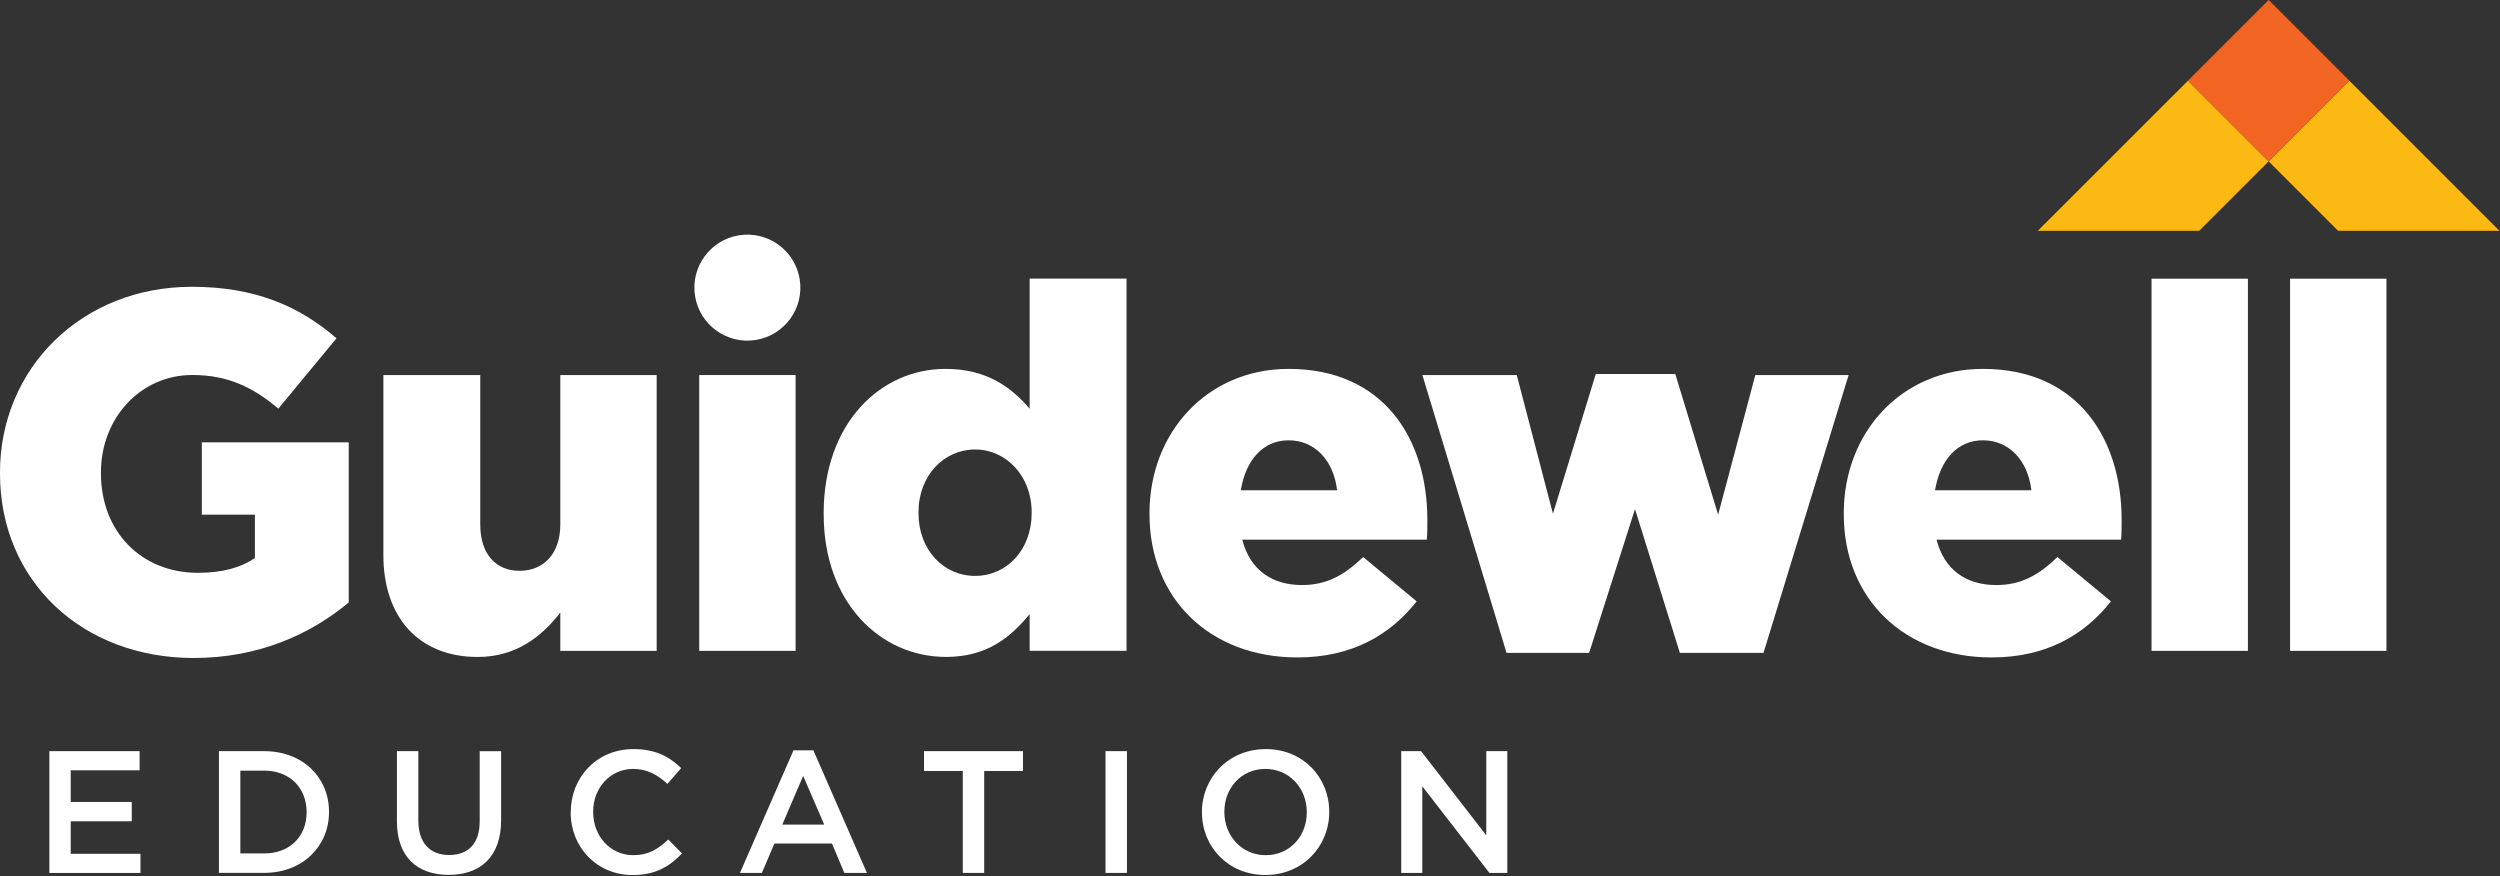
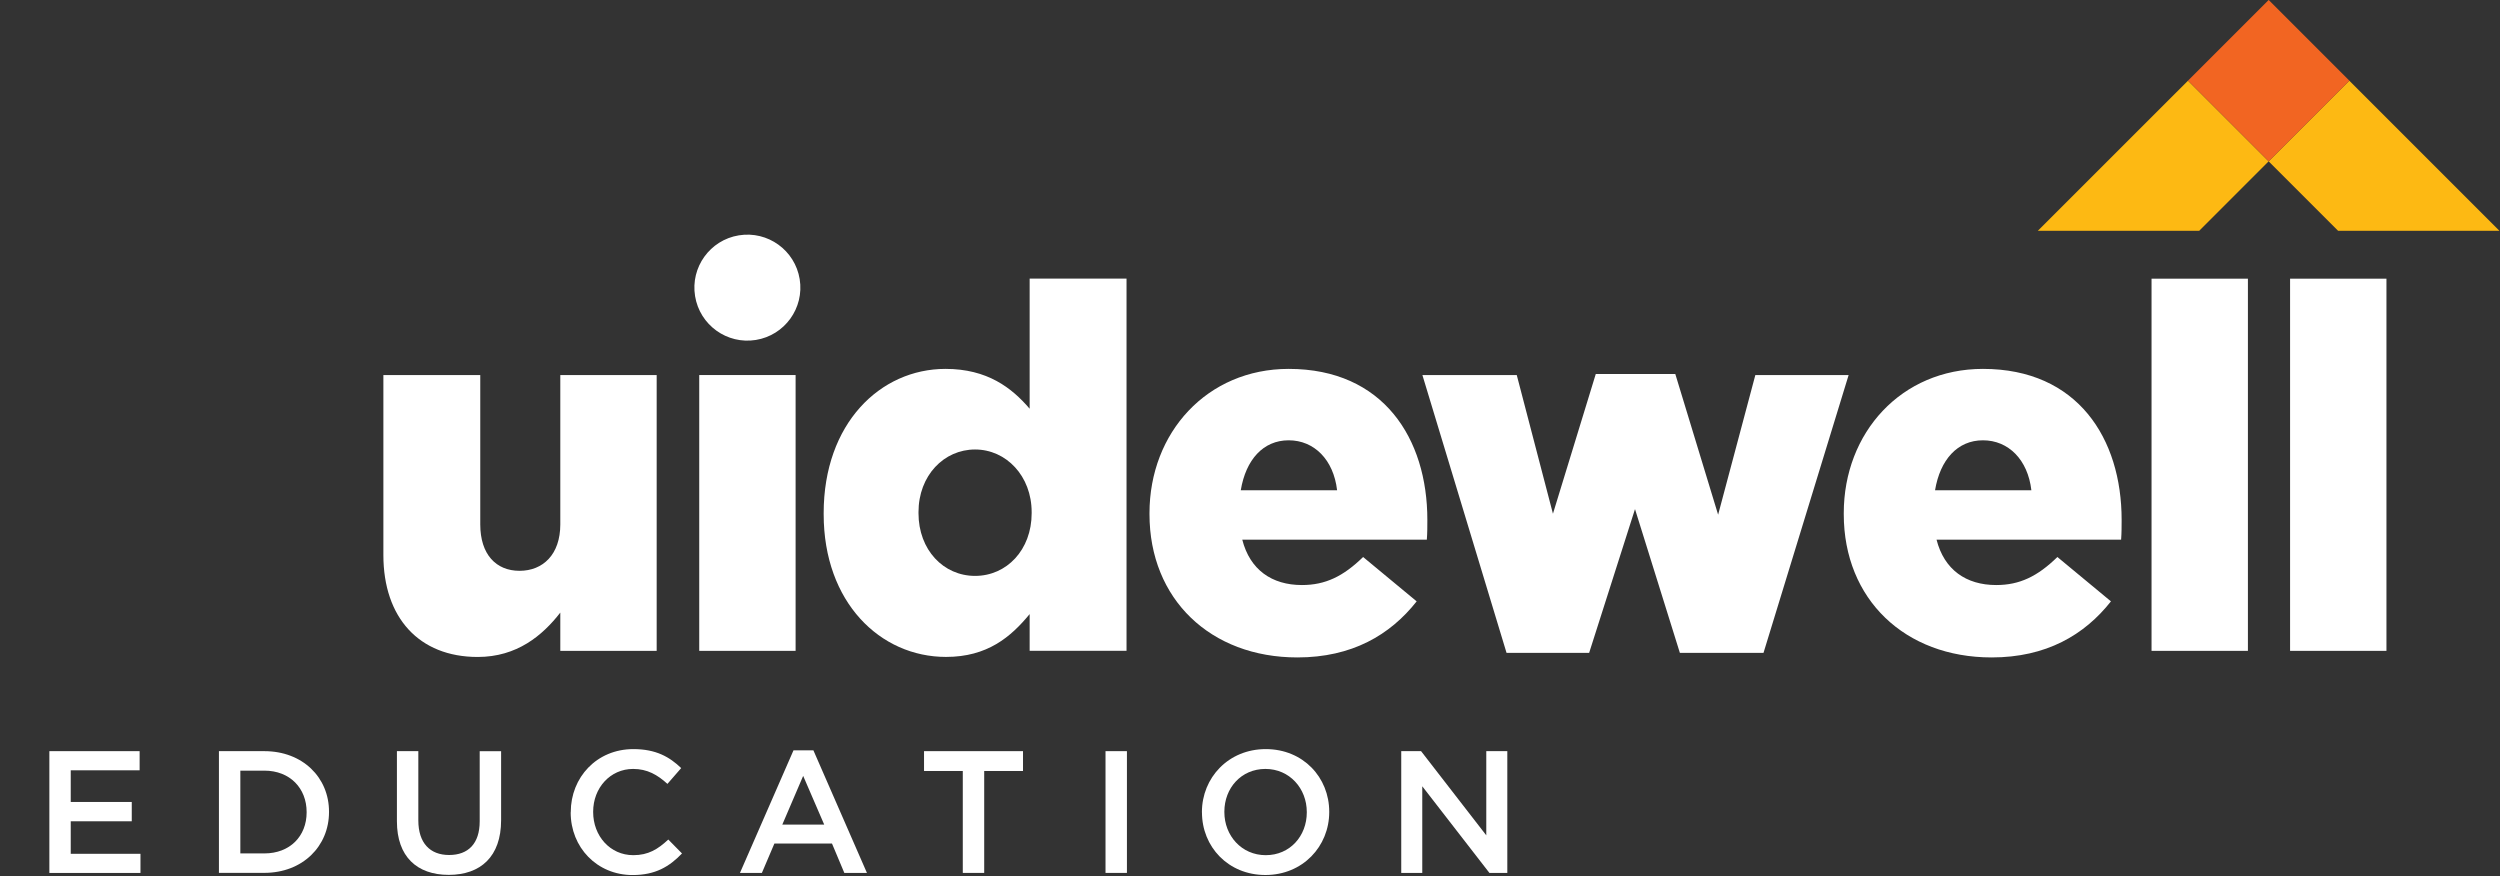
<svg xmlns="http://www.w3.org/2000/svg" width="585" height="205" viewBox="0 0 585 205" fill="none">
  <rect x="0" y="0" width="585" height="205" fill="#333333" stroke="none" />
  <g clip-path="url(#clip0_2487_42160)">
-     <path d="M47.24 120.44H59.65V130.58C56.31 132.85 52.01 134.04 46.29 134.04C33.05 134.04 23.62 124.38 23.62 110.78V110.54C23.62 97.77 32.93 87.75 44.98 87.75C53.33 87.75 59.18 90.61 65.14 95.62L78.74 79.16C69.91 71.52 59.53 67.11 44.86 67.11C19.09 67.12 0 86.21 0 110.54V110.78C0 136.07 19.33 153.97 45.33 153.97C60.6 153.97 72.77 148.36 81.6 140.97V103.51H47.23V120.45L47.24 120.44Z" fill="white" />
    <path d="M131.111 122.71C131.111 129.75 127.051 133.57 121.571 133.57C116.091 133.57 112.381 129.75 112.381 122.71V87.76H89.711V129.87C89.711 144.54 98.061 153.73 111.781 153.73C120.971 153.73 126.931 148.72 131.111 143.35V152.3H153.661V87.76H131.111V122.71Z" fill="white" />
    <path d="M186.171 87.76H163.621V152.3H186.171V87.76Z" fill="white" />
-     <path d="M240.928 95.63C236.748 90.74 231.028 86.32 221.248 86.32C205.978 86.32 192.738 99.09 192.738 120.08V120.32C192.738 140.96 205.978 153.72 221.368 153.72C231.028 153.72 236.518 149.07 240.938 143.7V152.29H263.608V65.2H240.938V95.62L240.928 95.63ZM241.408 120.09C241.408 128.68 235.558 134.76 228.168 134.76C220.778 134.76 214.928 128.68 214.928 120.09V119.85C214.928 111.26 220.888 105.18 228.168 105.18C235.448 105.18 241.408 111.38 241.408 119.85V120.09Z" fill="white" />
+     <path d="M240.928 95.63C236.748 90.74 231.028 86.32 221.248 86.32C205.978 86.32 192.738 99.09 192.738 120.08V120.32C192.738 140.96 205.978 153.72 221.368 153.72C231.028 153.72 236.518 149.07 240.938 143.7V152.29H263.608V65.2H240.938V95.62ZM241.408 120.09C241.408 128.68 235.558 134.76 228.168 134.76C220.778 134.76 214.928 128.68 214.928 120.09V119.85C214.928 111.26 220.888 105.18 228.168 105.18C235.448 105.18 241.408 111.38 241.408 119.85V120.09Z" fill="white" />
    <path d="M301.55 86.32C282.46 86.32 268.98 101.23 268.98 120.08V120.32C268.98 140.24 283.3 153.84 303.58 153.84C316.35 153.84 325.29 148.59 331.5 140.72L318.97 130.34C314.32 134.87 310.14 136.9 304.65 136.9C297.61 136.9 292.48 133.32 290.69 126.28H333.88C334 124.73 334 123.06 334 121.63C334 102.66 323.74 86.32 301.55 86.32ZM290.34 114.72C291.53 107.56 295.59 103.03 301.55 103.03C307.51 103.03 312.05 107.56 312.88 114.72H290.33H290.34Z" fill="white" />
    <path d="M410.75 87.76L402.04 120.44L392.02 87.519H373.41L363.39 120.21L354.92 87.76H332.84L352.53 152.77H371.86L382.59 119.13L393.09 152.77H412.66L432.58 87.76H410.75Z" fill="white" />
    <path d="M464.011 86.32C444.921 86.32 431.441 101.23 431.441 120.08V120.32C431.441 140.24 445.761 153.84 466.041 153.84C478.811 153.84 487.751 148.59 493.961 140.72L481.431 130.34C476.781 134.87 472.601 136.9 467.111 136.9C460.071 136.9 454.941 133.32 453.151 126.28H496.341C496.461 124.73 496.461 123.06 496.461 121.63C496.461 102.66 486.201 86.32 464.011 86.32ZM452.801 114.72C453.991 107.56 458.051 103.03 464.011 103.03C469.971 103.03 474.511 107.56 475.341 114.72H452.791H452.801Z" fill="white" />
    <path d="M526.011 65.21H503.461V152.3H526.011V65.21Z" fill="white" />
    <path d="M558.429 65.21H535.879V152.3H558.429V65.21Z" fill="white" />
    <path d="M176.874 79.548C183.633 78.451 188.224 72.081 187.127 65.321C186.029 58.562 179.66 53.971 172.9 55.068C166.14 56.166 161.55 62.535 162.647 69.295C163.744 76.055 170.114 80.645 176.874 79.548Z" fill="white" />
    <path d="M549.739 18.88L530.859 37.75L547.109 54H584.859L549.739 18.88Z" fill="#FDB913" />
    <path d="M511.989 18.88L476.859 54H514.619L530.859 37.75L511.989 18.88Z" fill="#FDB913" />
    <path d="M530.872 -0.011L511.992 18.869L530.872 37.748L549.752 18.869L530.872 -0.011Z" fill="#F26522" />
    <path d="M11.551 175.77H32.671V180.25H16.551V187.66H30.831V192.18H16.551V199.79H32.871V204.27H11.551V175.78V175.77Z" fill="white" />
    <path d="M51.23 175.77H61.85C70.8 175.77 76.99 181.91 76.99 189.93V190.01C76.99 198.03 70.8 204.25 61.85 204.25H51.23V175.76V175.77ZM56.24 180.33V199.7H61.861C67.841 199.7 71.751 195.67 71.751 190.1V190.02C71.751 184.44 67.841 180.33 61.861 180.33H56.24Z" fill="white" />
    <path d="M92.879 192.17V175.77H97.889V191.97C97.889 197.26 100.619 200.07 105.089 200.07C109.559 200.07 112.249 197.42 112.249 192.18V175.78H117.259V191.94C117.259 200.44 112.459 204.72 105.009 204.72C97.559 204.72 92.879 200.45 92.879 192.19V192.17Z" fill="white" />
    <path d="M133.559 190.1V190.02C133.559 181.92 139.619 175.29 148.209 175.29C153.499 175.29 156.669 177.12 159.399 179.73L156.179 183.43C153.859 181.31 151.459 179.93 148.159 179.93C142.789 179.93 138.799 184.37 138.799 189.94V190.02C138.799 195.6 142.749 200.11 148.199 200.11C151.699 200.11 153.939 198.73 156.379 196.45L159.589 199.71C156.619 202.8 153.359 204.76 148.029 204.76C139.689 204.76 133.539 198.29 133.539 190.11L133.559 190.1Z" fill="white" />
    <path d="M185.692 175.57H190.332L202.862 204.26H197.572L194.682 197.38H181.212L178.282 204.26H173.152L185.682 175.57H185.692ZM192.862 192.95L187.942 181.56L183.062 192.95H192.872H192.862Z" fill="white" />
    <path d="M225.303 180.41H216.223V175.77H239.383V180.41H230.303V204.26H225.293V180.41H225.303Z" fill="white" />
    <path d="M258.691 175.77H263.701V204.26H258.691V175.77Z" fill="white" />
    <path d="M281.25 190.1V190.02C281.25 182 287.44 175.29 296.19 175.29C304.94 175.29 311.04 181.92 311.04 189.94V190.02C311.04 198.04 304.85 204.75 296.11 204.75C287.37 204.75 281.26 198.12 281.26 190.1H281.25ZM305.79 190.1V190.02C305.79 184.49 301.76 179.93 296.1 179.93C290.44 179.93 286.5 184.41 286.5 189.94V190.02C286.5 195.55 290.53 200.11 296.19 200.11C301.85 200.11 305.79 195.63 305.79 190.1Z" fill="white" />
    <path d="M327.891 175.77H332.531L347.791 195.47V175.77H352.711V204.26H348.521L332.811 183.99V204.26H327.891V175.77Z" fill="white" />
  </g>
  <defs>
    <clipPath id="clip0_2487_42160">
      <rect width="584.86" height="204.75" fill="white" />
    </clipPath>
  </defs>
</svg>